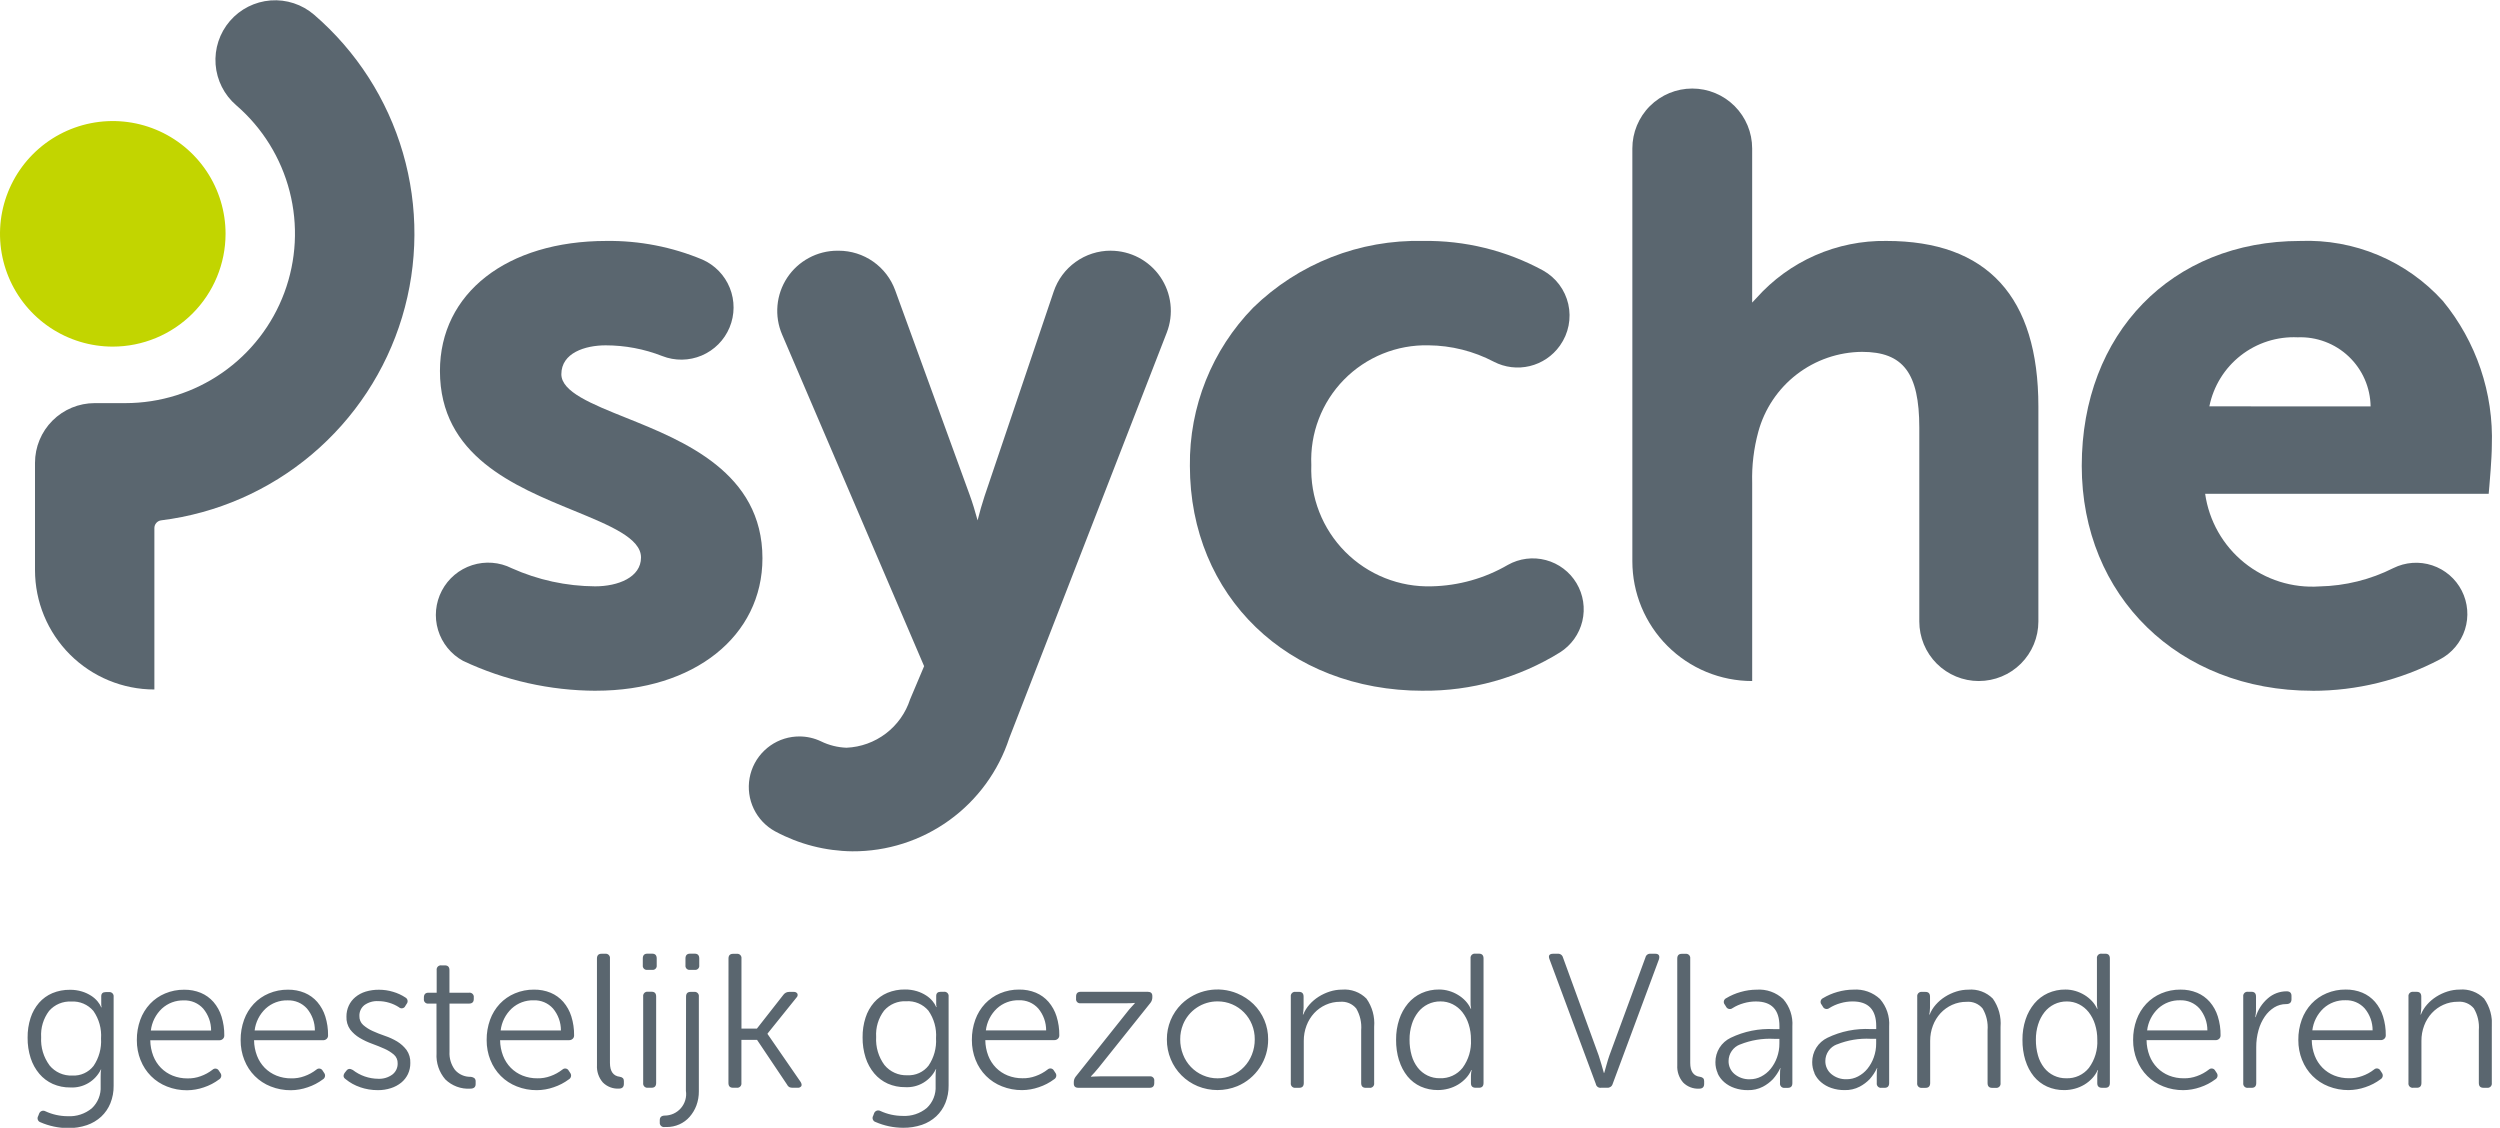
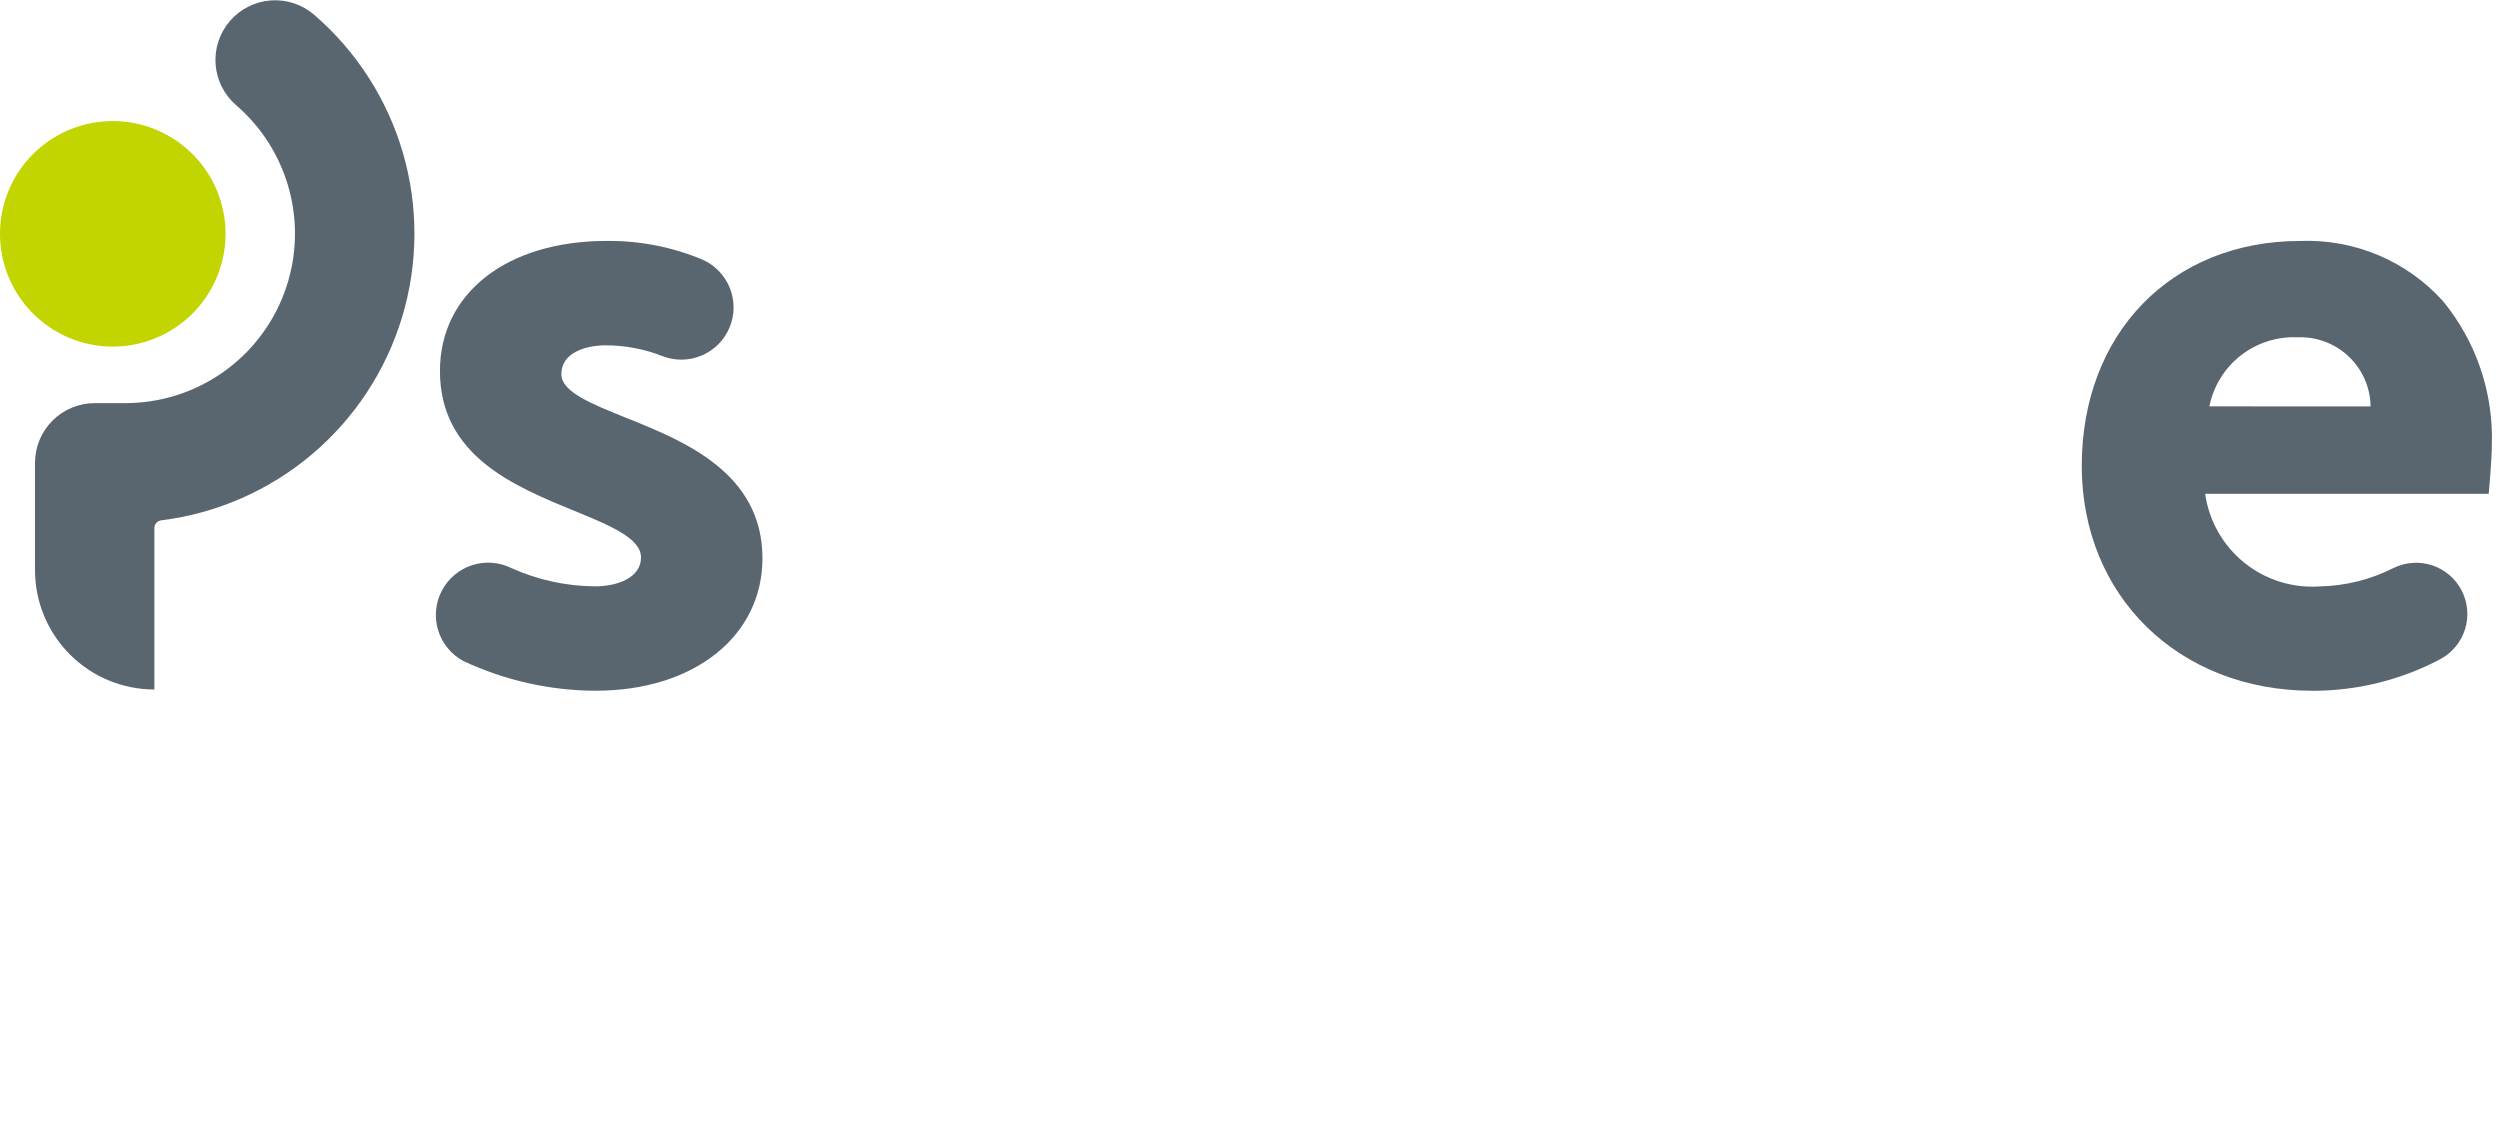
<svg xmlns="http://www.w3.org/2000/svg" width="133" height="60" viewBox="0 0 133 60" fill="none">
  <g clip-path="url(#clip0_332_3929)">
-     <path d="M128.13 57.615C128.125 57.65 128.128 57.685 128.139 57.718C128.15 57.751 128.169 57.781 128.193 57.806C128.218 57.83 128.248 57.849 128.281 57.86C128.314 57.871 128.35 57.874 128.384 57.869H128.577C128.739 57.869 128.82 57.784 128.82 57.615V55.373C128.818 55.094 128.868 54.817 128.967 54.556C129.059 54.312 129.197 54.088 129.373 53.896C129.546 53.71 129.755 53.56 129.987 53.455C130.229 53.346 130.492 53.291 130.758 53.293C130.918 53.279 131.079 53.303 131.228 53.365C131.376 53.427 131.507 53.524 131.61 53.648C131.815 53.997 131.907 54.401 131.874 54.805V57.616C131.874 57.785 131.955 57.87 132.117 57.87H132.31C132.345 57.875 132.38 57.872 132.413 57.861C132.446 57.85 132.476 57.831 132.501 57.807C132.525 57.782 132.544 57.752 132.555 57.719C132.566 57.686 132.569 57.651 132.564 57.616V54.623C132.608 54.09 132.462 53.559 132.153 53.123C131.985 52.953 131.781 52.822 131.556 52.74C131.331 52.657 131.091 52.625 130.853 52.646C130.635 52.646 130.417 52.68 130.209 52.746C129.998 52.813 129.796 52.906 129.609 53.025C129.426 53.141 129.26 53.283 129.117 53.446C128.979 53.602 128.869 53.78 128.792 53.973H128.772C128.779 53.939 128.787 53.888 128.797 53.821C128.807 53.751 128.812 53.679 128.812 53.608V53.019C128.812 52.85 128.731 52.765 128.568 52.765H128.385C128.351 52.76 128.315 52.763 128.282 52.774C128.249 52.785 128.219 52.804 128.194 52.828C128.17 52.853 128.151 52.883 128.14 52.916C128.129 52.949 128.126 52.984 128.131 53.019L128.13 57.615ZM123.016 54.815C123.07 54.369 123.278 53.956 123.605 53.648C123.923 53.357 124.341 53.201 124.772 53.212C124.965 53.205 125.158 53.24 125.336 53.315C125.514 53.391 125.673 53.504 125.802 53.648C126.076 53.975 126.225 54.388 126.223 54.815H123.016ZM122.473 56.393C122.597 56.711 122.785 56.999 123.026 57.24C123.267 57.481 123.555 57.669 123.873 57.793C124.213 57.928 124.577 57.996 124.943 57.993C125.247 57.99 125.549 57.938 125.836 57.838C126.128 57.742 126.402 57.599 126.648 57.415C126.676 57.399 126.7 57.377 126.719 57.35C126.738 57.324 126.751 57.294 126.758 57.263C126.765 57.231 126.765 57.198 126.758 57.167C126.751 57.135 126.738 57.105 126.719 57.079L126.638 56.957C126.623 56.928 126.602 56.902 126.575 56.882C126.549 56.863 126.518 56.849 126.486 56.843C126.453 56.838 126.42 56.839 126.388 56.848C126.357 56.858 126.327 56.874 126.303 56.896C126.11 57.047 125.895 57.165 125.664 57.246C125.44 57.328 125.203 57.368 124.964 57.362C124.695 57.365 124.428 57.315 124.178 57.216C123.944 57.122 123.731 56.981 123.554 56.802C123.375 56.619 123.235 56.401 123.143 56.161C123.042 55.897 122.989 55.616 122.986 55.333H126.659C126.729 55.335 126.796 55.309 126.847 55.262C126.872 55.239 126.892 55.21 126.905 55.179C126.918 55.147 126.924 55.113 126.923 55.079C126.928 54.737 126.878 54.396 126.776 54.069C126.688 53.786 126.543 53.523 126.35 53.298C126.165 53.086 125.934 52.919 125.675 52.811C125.395 52.696 125.095 52.64 124.792 52.644C124.442 52.64 124.095 52.708 123.772 52.844C123.47 52.971 123.197 53.159 122.972 53.397C122.744 53.642 122.568 53.93 122.454 54.244C122.329 54.59 122.267 54.957 122.271 55.325C122.268 55.691 122.336 56.055 122.471 56.395M119.341 57.618C119.336 57.653 119.339 57.688 119.35 57.721C119.361 57.754 119.38 57.784 119.404 57.809C119.429 57.833 119.459 57.852 119.492 57.863C119.525 57.874 119.561 57.877 119.595 57.872H119.788C119.951 57.872 120.032 57.787 120.032 57.618V55.71C120.03 55.403 120.071 55.097 120.154 54.802C120.225 54.544 120.338 54.299 120.489 54.077C120.621 53.884 120.791 53.72 120.989 53.595C121.18 53.478 121.399 53.416 121.623 53.418C121.812 53.418 121.907 53.333 121.907 53.164V52.981C121.907 52.818 121.819 52.737 121.643 52.738C121.277 52.738 120.924 52.871 120.649 53.113C120.342 53.378 120.117 53.725 120 54.113H119.98C119.987 54.079 119.995 54.025 120.005 53.951C120.016 53.87 120.021 53.789 120.02 53.707V53.017C120.02 52.848 119.939 52.763 119.777 52.763H119.594C119.56 52.758 119.524 52.761 119.491 52.772C119.458 52.783 119.428 52.802 119.403 52.826C119.379 52.851 119.36 52.881 119.349 52.914C119.338 52.947 119.335 52.983 119.34 53.017L119.341 57.618ZM114.227 54.818C114.28 54.372 114.488 53.959 114.815 53.651C115.133 53.36 115.551 53.204 115.982 53.215C116.175 53.208 116.368 53.243 116.546 53.318C116.724 53.394 116.883 53.507 117.012 53.651C117.286 53.978 117.435 54.391 117.433 54.818H114.227ZM113.684 56.396C113.808 56.714 113.996 57.002 114.237 57.243C114.478 57.484 114.766 57.672 115.084 57.796C115.424 57.931 115.788 57.999 116.154 57.996C116.458 57.993 116.76 57.941 117.047 57.841C117.339 57.745 117.613 57.602 117.859 57.418C117.887 57.402 117.911 57.38 117.93 57.353C117.949 57.327 117.962 57.297 117.969 57.266C117.976 57.234 117.976 57.201 117.969 57.17C117.962 57.138 117.949 57.108 117.93 57.082L117.849 56.96C117.834 56.931 117.813 56.905 117.786 56.885C117.76 56.866 117.729 56.852 117.697 56.847C117.664 56.841 117.631 56.842 117.599 56.851C117.568 56.861 117.538 56.877 117.514 56.899C117.321 57.05 117.106 57.168 116.875 57.249C116.651 57.331 116.414 57.371 116.175 57.365C115.906 57.368 115.639 57.318 115.389 57.219C115.155 57.125 114.942 56.984 114.765 56.805C114.586 56.622 114.446 56.404 114.354 56.164C114.253 55.9 114.2 55.619 114.197 55.336H117.87C117.94 55.338 118.007 55.312 118.058 55.265C118.083 55.242 118.103 55.213 118.116 55.182C118.129 55.15 118.135 55.116 118.134 55.082C118.139 54.74 118.089 54.399 117.987 54.072C117.899 53.789 117.754 53.526 117.561 53.301C117.376 53.089 117.145 52.922 116.886 52.814C116.606 52.699 116.306 52.643 116.003 52.647C115.653 52.643 115.306 52.711 114.983 52.847C114.681 52.974 114.408 53.162 114.183 53.4C113.955 53.644 113.779 53.933 113.665 54.247C113.54 54.593 113.478 54.96 113.482 55.328C113.479 55.694 113.547 56.058 113.682 56.398M108.431 54.492C108.503 54.259 108.617 54.041 108.766 53.849C108.905 53.672 109.082 53.529 109.283 53.429C109.491 53.327 109.721 53.275 109.953 53.277C110.18 53.275 110.404 53.327 110.607 53.429C110.806 53.53 110.981 53.673 111.119 53.849C111.268 54.042 111.382 54.259 111.454 54.492C111.538 54.757 111.579 55.034 111.576 55.312C111.605 55.849 111.448 56.379 111.13 56.812C110.986 56.992 110.802 57.136 110.592 57.232C110.383 57.328 110.153 57.373 109.923 57.364C109.697 57.368 109.473 57.319 109.268 57.222C109.064 57.124 108.885 56.981 108.746 56.802C108.597 56.609 108.486 56.389 108.421 56.154C108.343 55.879 108.306 55.595 108.309 55.309C108.306 55.031 108.347 54.754 108.431 54.489M107.756 56.42C107.849 56.728 108 57.016 108.202 57.267C108.391 57.498 108.631 57.682 108.902 57.805C109.191 57.933 109.504 57.998 109.82 57.993C110.01 57.993 110.2 57.967 110.383 57.917C110.563 57.869 110.735 57.795 110.895 57.699C111.049 57.606 111.189 57.491 111.311 57.359C111.429 57.232 111.525 57.087 111.595 56.928H111.615C111.6 56.976 111.59 57.025 111.585 57.075C111.578 57.13 111.575 57.186 111.575 57.242V57.628C111.575 57.79 111.66 57.871 111.829 57.871H112.002C112.164 57.871 112.245 57.786 112.245 57.617V50.991C112.245 50.822 112.164 50.737 112.002 50.737H111.811C111.777 50.732 111.741 50.735 111.708 50.746C111.675 50.757 111.645 50.776 111.62 50.8C111.596 50.825 111.577 50.855 111.566 50.888C111.555 50.921 111.552 50.956 111.557 50.991V53.284C111.551 53.413 111.561 53.542 111.587 53.669H111.567C111.498 53.518 111.406 53.38 111.293 53.258C111.175 53.132 111.041 53.022 110.893 52.933C110.742 52.841 110.58 52.77 110.411 52.72C110.241 52.67 110.065 52.644 109.888 52.644C109.565 52.639 109.244 52.705 108.949 52.837C108.671 52.964 108.425 53.151 108.229 53.385C108.022 53.636 107.863 53.923 107.762 54.232C107.647 54.581 107.591 54.946 107.595 55.313C107.59 55.688 107.643 56.061 107.752 56.419M101.994 57.619C101.989 57.654 101.992 57.689 102.003 57.722C102.014 57.755 102.033 57.785 102.057 57.81C102.082 57.834 102.112 57.853 102.145 57.864C102.178 57.875 102.214 57.878 102.248 57.873H102.441C102.603 57.873 102.684 57.788 102.685 57.619V55.377C102.683 55.098 102.733 54.821 102.832 54.56C102.924 54.316 103.062 54.092 103.238 53.9C103.411 53.714 103.62 53.564 103.852 53.459C104.094 53.35 104.357 53.294 104.623 53.297C104.783 53.283 104.944 53.308 105.093 53.369C105.241 53.431 105.372 53.528 105.475 53.652C105.68 54.001 105.772 54.405 105.739 54.809V57.62C105.739 57.789 105.82 57.874 105.982 57.874H106.175C106.21 57.879 106.245 57.876 106.278 57.865C106.311 57.854 106.341 57.835 106.366 57.811C106.39 57.786 106.409 57.756 106.42 57.723C106.431 57.69 106.434 57.654 106.429 57.62V54.627C106.473 54.094 106.327 53.563 106.018 53.127C105.85 52.957 105.646 52.826 105.421 52.744C105.196 52.661 104.956 52.629 104.718 52.65C104.5 52.65 104.282 52.684 104.074 52.75C103.863 52.817 103.661 52.91 103.474 53.029C103.291 53.145 103.125 53.287 102.982 53.45C102.844 53.605 102.734 53.784 102.657 53.977H102.637C102.644 53.943 102.652 53.893 102.662 53.825C102.672 53.755 102.677 53.683 102.677 53.612V53.023C102.677 52.854 102.596 52.769 102.434 52.769H102.251C102.217 52.764 102.181 52.767 102.148 52.778C102.115 52.789 102.085 52.808 102.06 52.832C102.036 52.857 102.017 52.887 102.006 52.92C101.995 52.953 101.992 52.989 101.997 53.023L101.994 57.619ZM97.722 55.564C98.295 55.334 98.911 55.231 99.528 55.264H99.812V55.507C99.814 55.761 99.771 56.014 99.685 56.253C99.607 56.474 99.492 56.68 99.345 56.862C99.208 57.03 99.038 57.168 98.845 57.268C98.66 57.365 98.454 57.416 98.245 57.415C97.948 57.427 97.657 57.33 97.428 57.141C97.325 57.056 97.243 56.949 97.188 56.828C97.132 56.707 97.105 56.574 97.108 56.441C97.109 56.25 97.168 56.065 97.277 55.908C97.385 55.751 97.539 55.631 97.717 55.563M96.525 57.1C96.608 57.281 96.729 57.442 96.88 57.572C97.041 57.709 97.227 57.814 97.428 57.881C97.653 57.958 97.89 57.996 98.128 57.993C98.408 58.002 98.686 57.939 98.935 57.81C99.133 57.706 99.312 57.571 99.468 57.41C99.624 57.235 99.753 57.038 99.854 56.827H99.874C99.858 56.878 99.849 56.931 99.849 56.984C99.846 57.055 99.844 57.131 99.844 57.212V57.618C99.839 57.653 99.842 57.688 99.853 57.721C99.864 57.754 99.883 57.784 99.907 57.809C99.932 57.833 99.962 57.852 99.995 57.863C100.028 57.874 100.064 57.877 100.098 57.872H100.26C100.422 57.872 100.503 57.787 100.503 57.618V54.604C100.54 54.073 100.365 53.55 100.016 53.148C99.828 52.972 99.606 52.837 99.363 52.751C99.121 52.665 98.863 52.63 98.606 52.648C98.316 52.649 98.028 52.691 97.749 52.772C97.48 52.847 97.222 52.958 96.983 53.102C96.951 53.116 96.924 53.138 96.902 53.165C96.88 53.192 96.865 53.224 96.859 53.258C96.852 53.292 96.853 53.327 96.862 53.36C96.871 53.394 96.888 53.425 96.912 53.45L96.973 53.55C96.988 53.581 97.009 53.608 97.035 53.629C97.062 53.651 97.093 53.666 97.126 53.673C97.159 53.681 97.194 53.681 97.227 53.674C97.26 53.667 97.291 53.652 97.318 53.631C97.504 53.514 97.706 53.425 97.918 53.367C98.126 53.307 98.341 53.277 98.557 53.276C99.396 53.276 99.815 53.713 99.815 54.586V54.747H99.521C98.728 54.705 97.936 54.864 97.221 55.209C96.977 55.326 96.771 55.509 96.627 55.738C96.484 55.967 96.408 56.233 96.409 56.503C96.407 56.71 96.45 56.915 96.536 57.103M92.574 55.566C93.147 55.336 93.763 55.233 94.38 55.266H94.664V55.509C94.666 55.763 94.623 56.016 94.537 56.255C94.459 56.476 94.344 56.682 94.197 56.864C94.06 57.032 93.89 57.17 93.697 57.27C93.512 57.367 93.306 57.417 93.097 57.417C92.8 57.429 92.51 57.331 92.28 57.143C92.177 57.058 92.095 56.951 92.04 56.83C91.984 56.709 91.957 56.576 91.96 56.443C91.961 56.252 92.02 56.066 92.129 55.91C92.237 55.753 92.391 55.633 92.569 55.565M91.377 57.102C91.46 57.283 91.581 57.444 91.732 57.574C91.893 57.711 92.079 57.816 92.28 57.883C92.505 57.96 92.742 57.998 92.98 57.995C93.26 58.004 93.538 57.941 93.787 57.812C93.985 57.708 94.165 57.572 94.32 57.412C94.475 57.237 94.606 57.041 94.706 56.829H94.726C94.71 56.88 94.701 56.933 94.701 56.986C94.698 57.057 94.696 57.133 94.696 57.214V57.62C94.691 57.654 94.694 57.69 94.705 57.723C94.716 57.756 94.735 57.786 94.759 57.811C94.784 57.835 94.814 57.854 94.847 57.865C94.88 57.876 94.915 57.879 94.95 57.874H95.111C95.274 57.874 95.355 57.789 95.354 57.62V54.606C95.391 54.075 95.216 53.552 94.867 53.15C94.679 52.974 94.457 52.839 94.214 52.753C93.972 52.667 93.714 52.632 93.457 52.65C93.167 52.651 92.879 52.693 92.6 52.774C92.331 52.849 92.073 52.96 91.834 53.104C91.802 53.118 91.775 53.14 91.753 53.167C91.731 53.194 91.716 53.226 91.71 53.26C91.703 53.294 91.704 53.329 91.713 53.362C91.722 53.396 91.74 53.426 91.763 53.452L91.824 53.552C91.839 53.583 91.86 53.61 91.886 53.631C91.913 53.653 91.944 53.668 91.977 53.675C92.01 53.683 92.045 53.683 92.078 53.676C92.111 53.669 92.142 53.654 92.169 53.633C92.355 53.516 92.557 53.428 92.769 53.369C92.977 53.309 93.192 53.279 93.408 53.278C94.247 53.278 94.666 53.715 94.666 54.588V54.749H94.372C93.579 54.707 92.787 54.866 92.072 55.211C91.828 55.328 91.622 55.511 91.478 55.74C91.335 55.969 91.259 56.235 91.26 56.505C91.257 56.712 91.301 56.917 91.387 57.105M89.231 56.669C89.211 57.004 89.322 57.333 89.54 57.587C89.651 57.7 89.785 57.787 89.933 57.844C90.081 57.901 90.239 57.926 90.397 57.917C90.573 57.917 90.661 57.832 90.661 57.663V57.511C90.661 57.383 90.59 57.311 90.448 57.288C90.096 57.247 89.92 57 89.92 56.547V50.997C89.925 50.962 89.922 50.927 89.911 50.894C89.9 50.861 89.882 50.831 89.857 50.806C89.832 50.782 89.802 50.763 89.769 50.752C89.736 50.741 89.701 50.738 89.666 50.743H89.473C89.311 50.743 89.23 50.828 89.23 50.997L89.231 56.669ZM84.899 57.669C84.91 57.731 84.945 57.787 84.996 57.824C85.047 57.862 85.11 57.878 85.173 57.869H85.508C85.571 57.873 85.634 57.855 85.685 57.819C85.737 57.783 85.775 57.73 85.792 57.669L88.257 51.033C88.311 50.837 88.244 50.739 88.057 50.739H87.811C87.749 50.732 87.686 50.749 87.635 50.786C87.585 50.823 87.55 50.878 87.537 50.939L85.619 56.154C85.572 56.287 85.523 56.446 85.472 56.631C85.421 56.816 85.379 56.965 85.345 57.078H85.325C85.291 56.963 85.249 56.814 85.198 56.631C85.147 56.448 85.098 56.289 85.051 56.154L83.151 50.939C83.135 50.877 83.098 50.823 83.046 50.786C82.994 50.75 82.93 50.733 82.867 50.739H82.634C82.424 50.739 82.357 50.837 82.434 51.033L84.899 57.669ZM75.108 54.49C75.18 54.257 75.294 54.039 75.443 53.847C75.582 53.67 75.759 53.527 75.961 53.427C76.169 53.325 76.399 53.273 76.631 53.275C76.858 53.273 77.082 53.325 77.285 53.427C77.485 53.528 77.66 53.671 77.798 53.847C77.947 54.04 78.061 54.257 78.133 54.49C78.217 54.755 78.258 55.032 78.255 55.31C78.284 55.847 78.127 56.377 77.809 56.81C77.665 56.99 77.481 57.134 77.271 57.23C77.062 57.326 76.832 57.371 76.602 57.362C76.376 57.366 76.151 57.318 75.947 57.22C75.743 57.122 75.564 56.979 75.425 56.8C75.276 56.607 75.165 56.387 75.1 56.152C75.022 55.877 74.985 55.593 74.988 55.307C74.985 55.029 75.026 54.752 75.11 54.487M74.435 56.418C74.528 56.726 74.679 57.014 74.881 57.265C75.07 57.496 75.31 57.68 75.581 57.803C75.87 57.931 76.183 57.995 76.499 57.991C76.689 57.991 76.879 57.965 77.062 57.915C77.242 57.867 77.415 57.793 77.574 57.697C77.728 57.604 77.868 57.489 77.99 57.357C78.108 57.23 78.204 57.085 78.274 56.926H78.294C78.279 56.974 78.269 57.023 78.264 57.073C78.257 57.128 78.254 57.184 78.254 57.24V57.626C78.254 57.788 78.339 57.869 78.508 57.869H78.681C78.843 57.869 78.924 57.784 78.924 57.615V50.989C78.924 50.82 78.843 50.735 78.681 50.735H78.488C78.454 50.73 78.418 50.733 78.385 50.744C78.352 50.755 78.322 50.774 78.297 50.798C78.273 50.823 78.254 50.853 78.243 50.886C78.232 50.919 78.229 50.955 78.234 50.989V53.282C78.228 53.411 78.238 53.541 78.264 53.667H78.244C78.175 53.516 78.083 53.378 77.97 53.256C77.853 53.13 77.718 53.02 77.57 52.931C77.419 52.839 77.257 52.767 77.088 52.718C76.918 52.668 76.742 52.642 76.565 52.642C76.242 52.638 75.921 52.703 75.626 52.835C75.348 52.962 75.102 53.149 74.906 53.383C74.699 53.634 74.54 53.921 74.439 54.23C74.324 54.579 74.268 54.944 74.272 55.311C74.267 55.686 74.32 56.059 74.429 56.417M68.671 57.617C68.666 57.652 68.669 57.687 68.68 57.72C68.691 57.753 68.71 57.783 68.734 57.808C68.759 57.832 68.789 57.851 68.822 57.862C68.855 57.873 68.891 57.876 68.925 57.871H69.118C69.28 57.871 69.361 57.786 69.361 57.617V55.375C69.359 55.096 69.409 54.819 69.508 54.558C69.6 54.314 69.738 54.09 69.914 53.898C70.087 53.712 70.296 53.562 70.528 53.457C70.77 53.348 71.033 53.292 71.299 53.295C71.459 53.281 71.62 53.306 71.769 53.367C71.917 53.429 72.048 53.526 72.151 53.65C72.356 53.999 72.448 54.403 72.415 54.807V57.618C72.415 57.787 72.496 57.872 72.658 57.872H72.851C72.886 57.877 72.921 57.874 72.954 57.863C72.987 57.852 73.017 57.833 73.042 57.809C73.067 57.784 73.085 57.754 73.096 57.721C73.107 57.688 73.11 57.653 73.105 57.618V54.625C73.149 54.092 73.003 53.561 72.694 53.125C72.525 52.955 72.322 52.824 72.097 52.742C71.873 52.66 71.632 52.627 71.394 52.648C71.175 52.648 70.958 52.682 70.75 52.748C70.539 52.815 70.337 52.908 70.15 53.027C69.967 53.143 69.801 53.285 69.658 53.448C69.52 53.603 69.41 53.782 69.333 53.975H69.311C69.318 53.941 69.326 53.891 69.336 53.823C69.346 53.752 69.351 53.681 69.351 53.61V53.021C69.351 52.852 69.27 52.767 69.108 52.767H68.925C68.891 52.762 68.855 52.765 68.822 52.776C68.789 52.787 68.759 52.806 68.734 52.83C68.71 52.855 68.691 52.885 68.68 52.918C68.669 52.951 68.666 52.986 68.671 53.021V57.617ZM62.938 54.501C63.087 54.136 63.341 53.825 63.669 53.606C63.996 53.387 64.381 53.272 64.775 53.274C65.042 53.272 65.306 53.325 65.551 53.43C66.029 53.634 66.406 54.019 66.601 54.5C66.704 54.751 66.755 55.021 66.753 55.292C66.755 55.57 66.704 55.846 66.601 56.105C66.41 56.596 66.033 56.992 65.551 57.205C65.307 57.314 65.042 57.369 64.775 57.367C64.506 57.369 64.24 57.313 63.994 57.205C63.754 57.101 63.537 56.95 63.356 56.761C63.175 56.572 63.033 56.349 62.939 56.105C62.836 55.846 62.785 55.57 62.787 55.292C62.785 55.021 62.837 54.751 62.939 54.5M62.285 56.353C62.554 57.001 63.068 57.515 63.716 57.784C64.392 58.061 65.15 58.061 65.826 57.784C66.316 57.579 66.733 57.232 67.025 56.788C67.317 56.345 67.47 55.824 67.465 55.293C67.468 54.944 67.4 54.597 67.266 54.275C67.132 53.952 66.934 53.66 66.684 53.416C66.436 53.176 66.145 52.986 65.827 52.853C65.331 52.645 64.784 52.588 64.256 52.688C63.727 52.788 63.24 53.041 62.854 53.416C62.606 53.661 62.41 53.954 62.276 54.276C62.143 54.599 62.076 54.944 62.078 55.293C62.075 55.657 62.145 56.017 62.285 56.353ZM57.126 57.647C57.126 57.796 57.207 57.871 57.369 57.87H61.164C61.326 57.87 61.407 57.785 61.407 57.616V57.504C61.412 57.471 61.409 57.437 61.398 57.406C61.388 57.374 61.37 57.345 61.346 57.322C61.323 57.298 61.294 57.281 61.262 57.27C61.231 57.259 61.197 57.256 61.164 57.261H58.556C58.427 57.261 58.317 57.264 58.226 57.271C58.135 57.278 58.072 57.281 58.038 57.281V57.261C58.085 57.214 58.148 57.147 58.226 57.061C58.304 56.975 58.38 56.885 58.454 56.792L61.204 53.352C61.27 53.268 61.305 53.164 61.304 53.058V52.987C61.304 52.838 61.223 52.764 61.061 52.764H57.49C57.328 52.764 57.247 52.849 57.247 53.018V53.13C57.242 53.163 57.245 53.197 57.256 53.229C57.266 53.26 57.284 53.289 57.307 53.313C57.331 53.337 57.36 53.354 57.392 53.365C57.423 53.376 57.457 53.379 57.49 53.374H59.864C59.986 53.374 60.091 53.372 60.179 53.369C60.244 53.368 60.308 53.363 60.372 53.354V53.374C60.325 53.428 60.264 53.496 60.189 53.574C60.114 53.652 60.04 53.743 59.966 53.838L57.226 57.278C57.16 57.362 57.125 57.465 57.126 57.572V57.647ZM52.448 54.816C52.502 54.37 52.71 53.957 53.037 53.649C53.355 53.358 53.773 53.202 54.204 53.213C54.397 53.206 54.59 53.241 54.768 53.316C54.946 53.392 55.105 53.505 55.234 53.649C55.508 53.976 55.657 54.389 55.655 54.816H52.448ZM51.905 56.394C52.029 56.712 52.217 57 52.458 57.241C52.699 57.482 52.987 57.67 53.305 57.794C53.645 57.929 54.009 57.997 54.375 57.994C54.679 57.992 54.981 57.939 55.268 57.839C55.56 57.743 55.834 57.6 56.08 57.416C56.108 57.4 56.132 57.378 56.151 57.352C56.17 57.325 56.183 57.295 56.19 57.264C56.197 57.232 56.197 57.199 56.19 57.168C56.183 57.136 56.17 57.106 56.151 57.08L56.07 56.958C56.055 56.929 56.034 56.903 56.007 56.883C55.981 56.864 55.95 56.85 55.918 56.844C55.885 56.839 55.852 56.84 55.82 56.849C55.788 56.858 55.759 56.875 55.735 56.897C55.542 57.047 55.327 57.166 55.096 57.247C54.872 57.329 54.635 57.369 54.396 57.363C54.127 57.366 53.86 57.316 53.61 57.217C53.376 57.123 53.163 56.982 52.986 56.803C52.807 56.62 52.667 56.401 52.575 56.162C52.474 55.898 52.421 55.617 52.418 55.334H56.091C56.161 55.336 56.228 55.31 56.279 55.263C56.304 55.24 56.324 55.211 56.337 55.18C56.35 55.148 56.356 55.114 56.355 55.08C56.359 54.738 56.31 54.397 56.208 54.07C56.12 53.787 55.975 53.525 55.782 53.299C55.597 53.087 55.367 52.92 55.107 52.812C54.827 52.697 54.527 52.641 54.224 52.645C53.874 52.641 53.527 52.709 53.204 52.845C52.902 52.972 52.63 53.16 52.404 53.398C52.176 53.643 52.001 53.931 51.887 54.245C51.762 54.592 51.7 54.958 51.704 55.326C51.701 55.692 51.769 56.056 51.904 56.396M47.059 56.668C46.738 56.236 46.579 55.704 46.611 55.166C46.58 54.664 46.729 54.167 47.032 53.766C47.178 53.598 47.36 53.466 47.565 53.379C47.77 53.293 47.992 53.254 48.214 53.266C48.436 53.252 48.657 53.29 48.862 53.377C49.066 53.464 49.247 53.597 49.391 53.766C49.69 54.195 49.834 54.713 49.797 55.235C49.829 55.752 49.688 56.266 49.397 56.694C49.264 56.863 49.092 56.998 48.896 57.086C48.7 57.175 48.486 57.215 48.271 57.204C48.04 57.214 47.809 57.17 47.598 57.075C47.386 56.981 47.2 56.838 47.053 56.659M46.453 59.359C46.435 59.388 46.425 59.42 46.421 59.454C46.418 59.488 46.422 59.522 46.434 59.554C46.446 59.585 46.465 59.614 46.489 59.638C46.513 59.661 46.543 59.679 46.575 59.689C47.039 59.891 47.54 59.996 48.046 59.998C48.386 60.002 48.724 59.949 49.046 59.841C49.328 59.745 49.588 59.591 49.807 59.389C50.019 59.19 50.185 58.948 50.294 58.679C50.413 58.382 50.471 58.065 50.466 57.745V53.017C50.471 52.983 50.468 52.947 50.457 52.914C50.446 52.881 50.428 52.851 50.403 52.826C50.378 52.802 50.348 52.783 50.315 52.772C50.282 52.761 50.247 52.758 50.212 52.763H50.05C49.887 52.763 49.806 52.837 49.806 52.986V53.402C49.804 53.46 49.81 53.519 49.826 53.575H49.806C49.758 53.461 49.693 53.355 49.613 53.26C49.516 53.143 49.401 53.042 49.273 52.96C49.12 52.862 48.955 52.785 48.781 52.732C48.574 52.669 48.358 52.638 48.142 52.641C47.822 52.636 47.505 52.697 47.209 52.819C46.937 52.934 46.694 53.109 46.499 53.331C46.295 53.567 46.142 53.841 46.047 54.138C45.938 54.477 45.885 54.832 45.89 55.188C45.885 55.556 45.94 55.923 46.052 56.274C46.15 56.58 46.307 56.865 46.514 57.111C46.709 57.341 46.954 57.525 47.229 57.649C47.523 57.778 47.841 57.842 48.162 57.837C48.496 57.856 48.829 57.775 49.118 57.605C49.406 57.435 49.639 57.184 49.785 56.883H49.805C49.79 56.936 49.781 56.99 49.78 57.045C49.777 57.112 49.775 57.178 49.775 57.245V57.773C49.787 57.99 49.751 58.207 49.67 58.409C49.59 58.611 49.466 58.794 49.308 58.943C48.947 59.242 48.487 59.393 48.019 59.366C47.609 59.365 47.204 59.275 46.832 59.102C46.804 59.087 46.772 59.078 46.74 59.075C46.708 59.072 46.676 59.076 46.645 59.087C46.614 59.097 46.587 59.114 46.563 59.136C46.539 59.158 46.52 59.184 46.507 59.214L46.453 59.359ZM38.753 57.614C38.753 57.783 38.834 57.868 38.996 57.868H39.189C39.224 57.873 39.259 57.87 39.292 57.859C39.325 57.848 39.355 57.829 39.38 57.805C39.404 57.78 39.423 57.75 39.434 57.717C39.445 57.684 39.448 57.648 39.443 57.614V55.321H40.275L41.868 57.695C41.892 57.752 41.933 57.799 41.985 57.832C42.041 57.858 42.102 57.871 42.163 57.868H42.427C42.465 57.873 42.503 57.868 42.538 57.854C42.573 57.839 42.603 57.816 42.627 57.787C42.661 57.733 42.651 57.659 42.597 57.564L40.832 55.007V54.987L42.374 53.069C42.401 53.044 42.42 53.012 42.429 52.977C42.438 52.941 42.437 52.904 42.425 52.869C42.406 52.836 42.378 52.808 42.343 52.791C42.309 52.773 42.27 52.765 42.232 52.769H41.978C41.92 52.769 41.862 52.783 41.81 52.809C41.758 52.836 41.713 52.874 41.678 52.921L40.268 54.721H39.446V50.997C39.451 50.962 39.448 50.927 39.437 50.894C39.426 50.861 39.407 50.831 39.383 50.806C39.358 50.782 39.328 50.763 39.295 50.752C39.262 50.741 39.227 50.738 39.192 50.743H38.999C38.836 50.743 38.755 50.828 38.756 50.997L38.753 57.614ZM36.49 58.03C36.515 58.194 36.505 58.361 36.459 58.52C36.413 58.679 36.334 58.826 36.226 58.951C36.118 59.077 35.984 59.177 35.834 59.246C35.683 59.314 35.52 59.35 35.354 59.349C35.185 59.356 35.101 59.437 35.1 59.592V59.704C35.095 59.739 35.098 59.774 35.109 59.807C35.12 59.84 35.139 59.87 35.163 59.895C35.188 59.919 35.218 59.938 35.251 59.949C35.284 59.96 35.319 59.963 35.354 59.958H35.454C35.692 59.961 35.927 59.912 36.144 59.816C36.352 59.723 36.537 59.587 36.687 59.416C36.842 59.239 36.964 59.036 37.047 58.816C37.137 58.573 37.182 58.315 37.179 58.055V53.022C37.184 52.987 37.181 52.952 37.17 52.919C37.159 52.886 37.141 52.856 37.116 52.831C37.091 52.807 37.061 52.788 37.028 52.777C36.995 52.766 36.96 52.763 36.925 52.768H36.741C36.578 52.768 36.497 52.853 36.498 53.022L36.49 58.03ZM36.957 51.597C36.99 51.602 37.024 51.599 37.055 51.588C37.087 51.578 37.116 51.56 37.139 51.536C37.163 51.513 37.181 51.484 37.191 51.452C37.202 51.421 37.205 51.387 37.2 51.354V50.989C37.2 50.82 37.119 50.735 36.957 50.735H36.711C36.549 50.735 36.468 50.82 36.467 50.989V51.354C36.462 51.387 36.465 51.421 36.476 51.453C36.487 51.484 36.505 51.513 36.528 51.537C36.552 51.56 36.581 51.578 36.612 51.588C36.644 51.599 36.678 51.602 36.711 51.597H36.957ZM34.217 57.614C34.212 57.648 34.215 57.684 34.226 57.717C34.237 57.75 34.256 57.78 34.28 57.805C34.305 57.829 34.335 57.848 34.368 57.859C34.401 57.87 34.437 57.873 34.471 57.868H34.664C34.826 57.868 34.907 57.783 34.907 57.614V53.014C34.907 52.845 34.826 52.76 34.664 52.76H34.471C34.437 52.755 34.401 52.758 34.368 52.769C34.335 52.78 34.305 52.799 34.28 52.823C34.256 52.848 34.237 52.878 34.226 52.911C34.215 52.944 34.212 52.98 34.217 53.014V57.614ZM34.694 51.597C34.727 51.602 34.761 51.599 34.792 51.588C34.824 51.578 34.853 51.56 34.876 51.536C34.9 51.513 34.917 51.484 34.928 51.452C34.939 51.421 34.942 51.387 34.937 51.354V50.989C34.937 50.82 34.856 50.735 34.694 50.735H34.44C34.278 50.735 34.197 50.82 34.197 50.989V51.354C34.192 51.387 34.195 51.421 34.206 51.452C34.217 51.484 34.234 51.513 34.258 51.536C34.282 51.56 34.31 51.578 34.342 51.588C34.373 51.599 34.407 51.602 34.44 51.597H34.694ZM31.759 56.666C31.739 57.001 31.85 57.33 32.069 57.584C32.18 57.697 32.314 57.784 32.462 57.841C32.61 57.898 32.768 57.923 32.926 57.914C33.102 57.914 33.19 57.829 33.19 57.66V57.508C33.19 57.38 33.119 57.308 32.977 57.285C32.625 57.244 32.449 56.997 32.449 56.544V50.994C32.454 50.959 32.451 50.924 32.44 50.891C32.429 50.858 32.41 50.828 32.386 50.803C32.361 50.779 32.331 50.76 32.298 50.749C32.265 50.738 32.23 50.735 32.195 50.74H32.002C31.84 50.74 31.759 50.825 31.758 50.994L31.759 56.666ZM26.635 54.819C26.688 54.373 26.896 53.96 27.223 53.652C27.541 53.361 27.959 53.205 28.39 53.216C28.583 53.209 28.776 53.244 28.954 53.319C29.132 53.395 29.291 53.508 29.42 53.652C29.694 53.979 29.843 54.392 29.841 54.819H26.635ZM26.092 56.397C26.216 56.715 26.404 57.003 26.645 57.244C26.886 57.485 27.174 57.673 27.492 57.797C27.832 57.932 28.196 58 28.562 57.997C28.866 57.995 29.168 57.942 29.455 57.842C29.747 57.746 30.021 57.603 30.267 57.419C30.295 57.403 30.319 57.381 30.338 57.355C30.357 57.328 30.37 57.298 30.377 57.267C30.384 57.235 30.384 57.202 30.377 57.171C30.37 57.139 30.357 57.109 30.338 57.083L30.257 56.961C30.242 56.932 30.221 56.906 30.194 56.886C30.168 56.867 30.137 56.853 30.105 56.847C30.072 56.842 30.039 56.843 30.007 56.852C29.976 56.861 29.946 56.878 29.922 56.9C29.729 57.05 29.514 57.169 29.283 57.25C29.059 57.332 28.822 57.372 28.583 57.366C28.314 57.369 28.047 57.319 27.797 57.22C27.563 57.126 27.35 56.985 27.173 56.806C26.994 56.623 26.854 56.404 26.762 56.165C26.661 55.901 26.608 55.62 26.605 55.337H30.278C30.348 55.339 30.415 55.313 30.466 55.266C30.491 55.243 30.511 55.214 30.524 55.183C30.537 55.151 30.543 55.117 30.542 55.083C30.547 54.741 30.497 54.4 30.395 54.073C30.307 53.79 30.162 53.528 29.969 53.302C29.784 53.09 29.553 52.923 29.294 52.815C29.014 52.7 28.714 52.644 28.411 52.648C28.061 52.644 27.714 52.712 27.391 52.848C27.089 52.975 26.816 53.163 26.591 53.401C26.363 53.645 26.187 53.934 26.073 54.248C25.948 54.594 25.886 54.961 25.89 55.329C25.887 55.695 25.955 56.059 26.09 56.399M23.224 56.039C23.192 56.544 23.36 57.041 23.691 57.424C23.866 57.594 24.074 57.726 24.303 57.811C24.532 57.896 24.776 57.932 25.02 57.916C25.209 57.916 25.304 57.835 25.304 57.673V57.541C25.307 57.509 25.303 57.476 25.293 57.446C25.282 57.415 25.265 57.387 25.243 57.363C25.181 57.318 25.107 57.291 25.03 57.287C24.873 57.29 24.718 57.258 24.575 57.194C24.432 57.13 24.305 57.036 24.203 56.917C23.996 56.638 23.893 56.295 23.914 55.948V53.391H24.951C25.12 53.391 25.204 53.31 25.205 53.147V53.066C25.21 53.032 25.207 52.996 25.196 52.963C25.185 52.93 25.166 52.9 25.142 52.875C25.117 52.851 25.087 52.832 25.054 52.821C25.021 52.81 24.986 52.807 24.951 52.812H23.911V51.612C23.911 51.443 23.83 51.359 23.668 51.358H23.485C23.451 51.353 23.415 51.356 23.382 51.367C23.349 51.378 23.319 51.397 23.294 51.421C23.27 51.446 23.251 51.476 23.24 51.509C23.229 51.542 23.226 51.578 23.231 51.612V52.812H22.795C22.633 52.812 22.552 52.897 22.551 53.066V53.147C22.546 53.18 22.549 53.214 22.56 53.246C22.57 53.278 22.588 53.307 22.612 53.33C22.635 53.354 22.664 53.372 22.696 53.382C22.728 53.393 22.762 53.396 22.795 53.391H23.221L23.224 56.039ZM19.155 57.839C19.459 57.944 19.778 57.997 20.099 57.996C20.337 57.999 20.573 57.962 20.799 57.889C20.998 57.826 21.184 57.726 21.347 57.595C21.497 57.472 21.618 57.318 21.702 57.143C21.788 56.959 21.832 56.757 21.829 56.554C21.841 56.307 21.77 56.062 21.629 55.859C21.492 55.678 21.323 55.525 21.129 55.407C20.923 55.284 20.703 55.183 20.475 55.107C20.238 55.026 20.02 54.939 19.82 54.848C19.638 54.767 19.47 54.659 19.32 54.528C19.254 54.468 19.201 54.394 19.167 54.312C19.132 54.229 19.116 54.14 19.12 54.051C19.115 53.941 19.137 53.831 19.183 53.73C19.229 53.63 19.298 53.542 19.384 53.473C19.599 53.319 19.861 53.244 20.125 53.26C20.321 53.26 20.516 53.289 20.703 53.346C20.886 53.4 21.061 53.48 21.221 53.584C21.246 53.608 21.276 53.626 21.31 53.635C21.343 53.645 21.378 53.646 21.412 53.639C21.446 53.632 21.478 53.617 21.505 53.595C21.531 53.573 21.552 53.545 21.566 53.513L21.637 53.401C21.657 53.375 21.672 53.346 21.679 53.314C21.687 53.282 21.687 53.249 21.68 53.217C21.674 53.185 21.66 53.155 21.64 53.129C21.62 53.102 21.595 53.081 21.566 53.066C21.366 52.934 21.147 52.833 20.917 52.766C20.674 52.691 20.421 52.654 20.166 52.654C19.924 52.651 19.683 52.684 19.451 52.754C19.251 52.815 19.064 52.915 18.903 53.048C18.754 53.172 18.634 53.328 18.553 53.504C18.471 53.685 18.429 53.883 18.431 54.082C18.419 54.328 18.489 54.571 18.631 54.772C18.77 54.951 18.942 55.103 19.138 55.218C19.346 55.342 19.565 55.445 19.793 55.527C20.026 55.612 20.245 55.7 20.448 55.791C20.632 55.871 20.802 55.977 20.955 56.106C21.021 56.163 21.073 56.234 21.107 56.314C21.142 56.394 21.158 56.481 21.155 56.568C21.159 56.684 21.136 56.798 21.086 56.903C21.037 57.007 20.963 57.098 20.871 57.168C20.653 57.326 20.389 57.404 20.12 57.391C19.631 57.387 19.157 57.223 18.771 56.924C18.622 56.836 18.507 56.85 18.426 56.965L18.345 57.065C18.244 57.207 18.257 57.322 18.386 57.41C18.617 57.601 18.882 57.747 19.167 57.841M13.546 54.822C13.599 54.376 13.807 53.963 14.134 53.655C14.452 53.364 14.87 53.208 15.301 53.219C15.494 53.212 15.687 53.247 15.865 53.322C16.043 53.398 16.202 53.511 16.331 53.655C16.605 53.982 16.754 54.395 16.752 54.822H13.546ZM13.003 56.4C13.127 56.718 13.315 57.006 13.556 57.247C13.797 57.488 14.085 57.676 14.403 57.8C14.743 57.935 15.107 58.003 15.473 58C15.777 57.998 16.079 57.945 16.366 57.845C16.658 57.749 16.932 57.606 17.178 57.422C17.206 57.406 17.23 57.384 17.249 57.358C17.268 57.331 17.281 57.301 17.288 57.27C17.295 57.238 17.295 57.205 17.288 57.174C17.281 57.142 17.268 57.112 17.249 57.086L17.168 56.964C17.153 56.935 17.132 56.909 17.105 56.889C17.079 56.87 17.048 56.856 17.016 56.85C16.983 56.845 16.95 56.846 16.918 56.855C16.887 56.864 16.857 56.881 16.833 56.903C16.64 57.053 16.425 57.172 16.194 57.253C15.97 57.335 15.733 57.375 15.494 57.369C15.225 57.372 14.958 57.322 14.708 57.223C14.474 57.129 14.261 56.988 14.084 56.809C13.905 56.626 13.765 56.407 13.673 56.168C13.572 55.904 13.519 55.623 13.516 55.34H17.189C17.259 55.342 17.326 55.316 17.377 55.269C17.402 55.246 17.422 55.217 17.435 55.186C17.448 55.154 17.454 55.12 17.453 55.086C17.457 54.744 17.408 54.403 17.306 54.076C17.218 53.793 17.073 53.531 16.88 53.305C16.695 53.093 16.464 52.926 16.205 52.818C15.925 52.703 15.625 52.647 15.322 52.651C14.972 52.647 14.625 52.715 14.302 52.851C14 52.978 13.727 53.166 13.502 53.404C13.274 53.648 13.098 53.937 12.985 54.251C12.86 54.597 12.798 54.964 12.802 55.332C12.799 55.698 12.867 56.062 13.002 56.402M8.025 54.824C8.078 54.378 8.286 53.965 8.613 53.657C8.931 53.366 9.349 53.21 9.78 53.221C9.973 53.214 10.166 53.249 10.344 53.324C10.522 53.4 10.681 53.513 10.81 53.657C11.084 53.984 11.233 54.397 11.231 54.824H8.025ZM7.482 56.402C7.606 56.72 7.794 57.008 8.035 57.249C8.276 57.49 8.564 57.678 8.882 57.802C9.222 57.937 9.586 58.005 9.952 58.002C10.256 57.999 10.558 57.947 10.845 57.847C11.137 57.751 11.411 57.608 11.657 57.424C11.685 57.408 11.709 57.386 11.728 57.359C11.747 57.333 11.76 57.303 11.767 57.272C11.774 57.24 11.774 57.207 11.767 57.176C11.76 57.144 11.747 57.114 11.728 57.088L11.647 56.966C11.632 56.937 11.611 56.911 11.584 56.891C11.558 56.872 11.527 56.858 11.495 56.852C11.462 56.847 11.429 56.848 11.397 56.857C11.366 56.867 11.336 56.883 11.312 56.905C11.119 57.056 10.904 57.174 10.673 57.255C10.449 57.337 10.212 57.377 9.973 57.371C9.704 57.374 9.437 57.324 9.187 57.225C8.953 57.131 8.74 56.99 8.563 56.811C8.384 56.628 8.244 56.41 8.152 56.17C8.051 55.906 7.998 55.625 7.995 55.342H11.668C11.738 55.344 11.805 55.319 11.856 55.271C11.881 55.248 11.901 55.219 11.914 55.188C11.927 55.156 11.933 55.122 11.932 55.088C11.937 54.746 11.887 54.405 11.785 54.078C11.697 53.795 11.552 53.532 11.359 53.307C11.174 53.095 10.943 52.928 10.684 52.82C10.404 52.705 10.104 52.649 9.801 52.653C9.451 52.649 9.104 52.717 8.781 52.853C8.479 52.98 8.206 53.168 7.981 53.406C7.753 53.651 7.577 53.939 7.463 54.253C7.338 54.599 7.276 54.966 7.28 55.334C7.277 55.7 7.345 56.064 7.48 56.404M2.635 56.676C2.316 56.245 2.158 55.717 2.189 55.182C2.158 54.68 2.307 54.184 2.61 53.782C2.756 53.614 2.938 53.482 3.143 53.395C3.348 53.309 3.57 53.27 3.792 53.282C4.014 53.268 4.235 53.306 4.44 53.393C4.644 53.48 4.825 53.613 4.969 53.782C5.268 54.211 5.412 54.729 5.375 55.251C5.407 55.768 5.266 56.282 4.975 56.71C4.842 56.879 4.67 57.014 4.474 57.102C4.278 57.191 4.064 57.231 3.849 57.22C3.618 57.23 3.387 57.186 3.176 57.092C2.964 56.997 2.778 56.854 2.631 56.675M2.031 59.375C2.013 59.404 2.002 59.436 1.999 59.47C1.996 59.504 2 59.538 2.012 59.57C2.024 59.601 2.043 59.63 2.067 59.654C2.091 59.677 2.121 59.695 2.153 59.705C2.617 59.907 3.118 60.013 3.624 60.014C3.964 60.019 4.302 59.965 4.624 59.857C4.906 59.761 5.166 59.607 5.385 59.405C5.597 59.206 5.763 58.964 5.872 58.695C5.991 58.398 6.05 58.081 6.045 57.761V53.033C6.05 52.998 6.047 52.963 6.036 52.93C6.025 52.897 6.006 52.867 5.982 52.842C5.957 52.818 5.927 52.799 5.894 52.788C5.861 52.777 5.826 52.774 5.791 52.779H5.629C5.467 52.779 5.386 52.853 5.386 53.002V53.418C5.384 53.476 5.391 53.535 5.406 53.591H5.386C5.338 53.477 5.273 53.371 5.193 53.276C5.096 53.159 4.981 53.058 4.853 52.976C4.7 52.878 4.535 52.801 4.361 52.748C4.154 52.685 3.938 52.654 3.722 52.657C3.402 52.652 3.084 52.713 2.788 52.835C2.516 52.95 2.273 53.125 2.078 53.347C1.875 53.583 1.721 53.857 1.626 54.154C1.517 54.493 1.464 54.848 1.469 55.204C1.464 55.572 1.519 55.939 1.631 56.29C1.729 56.596 1.886 56.881 2.093 57.127C2.288 57.357 2.533 57.541 2.808 57.665C3.102 57.794 3.421 57.858 3.742 57.853C4.076 57.872 4.409 57.791 4.698 57.621C4.986 57.452 5.219 57.2 5.365 56.899H5.385C5.37 56.952 5.361 57.006 5.36 57.061C5.357 57.128 5.355 57.194 5.355 57.261V57.789C5.367 58.006 5.331 58.223 5.25 58.425C5.17 58.627 5.046 58.809 4.888 58.959C4.527 59.258 4.067 59.409 3.599 59.382C3.189 59.381 2.784 59.291 2.412 59.118C2.384 59.103 2.352 59.093 2.32 59.091C2.288 59.088 2.256 59.092 2.225 59.103C2.195 59.113 2.167 59.13 2.143 59.152C2.119 59.174 2.1 59.2 2.087 59.23L2.031 59.375Z" fill="#5A666F" />
    <path d="M31.703 36.748C29.258 36.741 26.845 36.199 24.634 35.158C23.994 34.807 23.517 34.219 23.306 33.521C23.095 32.822 23.167 32.069 23.507 31.422C23.846 30.776 24.425 30.289 25.12 30.066C25.815 29.843 26.57 29.901 27.222 30.229C28.618 30.855 30.129 31.184 31.66 31.193C32.876 31.193 34.102 30.718 34.102 29.657C34.102 28.63 32.45 27.957 30.537 27.169C27.36 25.869 23.405 24.246 23.405 19.736C23.405 15.598 26.965 12.818 32.264 12.818C34.013 12.797 35.749 13.134 37.364 13.808C38.03 14.101 38.555 14.643 38.826 15.318C39.097 15.994 39.093 16.749 38.813 17.421C38.534 18.093 38.002 18.628 37.332 18.913C36.662 19.197 35.907 19.207 35.23 18.941C34.271 18.565 33.25 18.372 32.22 18.372C31.133 18.372 29.864 18.772 29.864 19.908C29.864 20.843 31.464 21.488 33.326 22.234C36.38 23.461 40.562 25.142 40.562 29.699C40.562 33.848 36.919 36.746 31.703 36.746" fill="#5A666F" />
-     <path d="M75.702 36.748C68.519 36.748 63.302 31.716 63.302 24.783C63.265 21.641 64.477 18.613 66.672 16.364C67.865 15.203 69.278 14.291 70.828 13.682C72.377 13.073 74.033 12.78 75.698 12.818C77.929 12.783 80.131 13.324 82.092 14.39C82.428 14.578 82.722 14.834 82.953 15.142C83.184 15.451 83.347 15.804 83.433 16.18C83.518 16.556 83.523 16.945 83.448 17.323C83.373 17.701 83.219 18.059 82.997 18.374L82.979 18.399C82.594 18.939 82.027 19.321 81.383 19.476C80.739 19.631 80.06 19.549 79.472 19.244C78.4 18.681 77.21 18.382 76 18.371C75.164 18.351 74.333 18.503 73.559 18.818C72.785 19.133 72.083 19.603 71.498 20.2C70.913 20.797 70.457 21.508 70.159 22.289C69.86 23.069 69.725 23.903 69.762 24.738C69.73 25.59 69.874 26.44 70.184 27.234C70.495 28.029 70.965 28.751 71.566 29.356C72.167 29.961 72.886 30.436 73.678 30.752C74.471 31.068 75.319 31.218 76.172 31.192C77.595 31.161 78.987 30.769 80.217 30.053C80.832 29.707 81.559 29.615 82.242 29.797C82.925 29.979 83.509 30.42 83.871 31.027C84.233 31.634 84.344 32.358 84.18 33.045C84.016 33.732 83.59 34.328 82.993 34.706C80.802 36.064 78.27 36.772 75.693 36.746" fill="#5A666F" />
-     <path d="M105.273 36.231C104.857 36.231 104.445 36.149 104.061 35.99C103.677 35.831 103.328 35.598 103.034 35.304C102.74 35.01 102.507 34.661 102.348 34.277C102.189 33.892 102.107 33.481 102.107 33.065V22.757C102.107 19.851 101.253 18.719 99.061 18.719C97.803 18.729 96.582 19.15 95.585 19.918C94.589 20.686 93.871 21.759 93.541 22.973C93.301 23.858 93.191 24.773 93.216 25.689V36.231C92.379 36.231 91.55 36.066 90.776 35.746C90.003 35.426 89.3 34.956 88.708 34.364C88.116 33.773 87.647 33.07 87.326 32.297C87.006 31.523 86.841 30.694 86.841 29.857V7.897C86.841 7.052 87.177 6.241 87.774 5.643C88.372 5.046 89.183 4.71 90.028 4.71C90.873 4.71 91.684 5.046 92.281 5.643C92.879 6.241 93.215 7.052 93.215 7.897V16.097C93.268 16.035 93.364 15.945 93.443 15.855C94.31 14.882 95.377 14.107 96.57 13.583C97.763 13.059 99.056 12.798 100.359 12.818C105.723 12.818 108.442 15.784 108.442 21.634V33.064C108.442 33.904 108.108 34.709 107.515 35.303C106.921 35.897 106.115 36.23 105.276 36.23" fill="#5A666F" />
    <path d="M123.016 36.748C115.909 36.748 110.749 31.716 110.749 24.783C110.749 17.739 115.527 12.819 122.369 12.819C123.79 12.763 125.206 13.02 126.518 13.571C127.829 14.122 129.003 14.954 129.958 16.008C131.738 18.171 132.665 20.909 132.565 23.708C132.565 24.367 132.44 25.8 132.434 25.861L132.398 26.27H117.314C117.519 27.709 118.261 29.017 119.39 29.931C120.52 30.845 121.954 31.297 123.404 31.197C124.767 31.169 126.107 30.837 127.325 30.223C127.968 29.904 128.711 29.851 129.393 30.076C130.075 30.302 130.64 30.787 130.966 31.426C131.292 32.066 131.353 32.809 131.135 33.493C130.916 34.177 130.437 34.747 129.801 35.08C127.709 36.181 125.38 36.754 123.016 36.751M126.116 21.621C126.109 21.123 126.002 20.631 125.802 20.175C125.602 19.719 125.313 19.308 124.951 18.965C124.59 18.623 124.164 18.356 123.697 18.181C123.231 18.006 122.735 17.925 122.237 17.945C121.144 17.895 120.07 18.238 119.208 18.912C118.346 19.586 117.754 20.546 117.538 21.618L126.116 21.621Z" fill="#5A666F" />
-     <path d="M59.087 13.336C58.417 13.336 57.765 13.546 57.221 13.937C56.677 14.327 56.27 14.878 56.056 15.512L52.373 26.412C52.242 26.805 52.117 27.255 52.008 27.683C51.882 27.219 51.734 26.73 51.581 26.314L47.624 15.444C47.4 14.827 46.991 14.294 46.453 13.917C45.915 13.54 45.274 13.338 44.617 13.338H44.548C44.019 13.338 43.498 13.47 43.032 13.721C42.566 13.972 42.169 14.334 41.877 14.776C41.586 15.218 41.409 15.726 41.362 16.253C41.315 16.78 41.399 17.311 41.608 17.798L49.163 35.441L48.417 37.206C48.183 37.929 47.733 38.562 47.129 39.022C46.524 39.482 45.793 39.746 45.035 39.779C44.565 39.762 44.103 39.647 43.681 39.441C43.319 39.268 42.923 39.178 42.523 39.179C42.393 39.179 42.264 39.189 42.136 39.207C41.578 39.288 41.06 39.544 40.655 39.936C40.249 40.328 39.978 40.838 39.878 41.393C39.779 41.949 39.856 42.521 40.1 43.03C40.344 43.538 40.741 43.958 41.236 44.228L41.26 44.24C42.515 44.913 43.914 45.273 45.339 45.29C47.19 45.301 48.996 44.724 50.498 43.641C51.999 42.558 53.118 41.027 53.693 39.267L62.072 17.696C62.26 17.211 62.327 16.688 62.267 16.171C62.208 15.654 62.023 15.16 61.729 14.73C61.435 14.301 61.041 13.95 60.581 13.707C60.121 13.465 59.609 13.338 59.089 13.338" fill="#5A666F" />
    <path d="M6 18.44C4.813 18.44 3.653 18.088 2.667 17.429C1.68 16.77 0.911 15.832 0.457 14.736C0.003 13.64 -0.116 12.433 0.115 11.27C0.347 10.106 0.918 9.036 1.757 8.197C2.596 7.358 3.666 6.787 4.829 6.555C5.993 6.324 7.2 6.443 8.296 6.897C9.392 7.351 10.329 8.12 10.989 9.107C11.648 10.093 12 11.253 12 12.44C11.998 14.031 11.365 15.556 10.241 16.681C9.116 17.805 7.591 18.438 6 18.44Z" fill="#C2D500" />
    <path d="M1.862 30.329V24.622C1.862 23.78 2.197 22.972 2.793 22.376C3.388 21.781 4.196 21.446 5.038 21.446H6.677C8.517 21.445 10.313 20.882 11.823 19.831C13.334 18.781 14.487 17.294 15.128 15.569C15.769 13.845 15.867 11.966 15.409 10.184C14.952 8.402 13.96 6.802 12.567 5.6C11.928 5.051 11.534 4.27 11.47 3.43C11.407 2.59 11.68 1.759 12.229 1.12C12.779 0.481 13.559 0.087 14.399 0.023C15.239 -0.04 16.07 0.233 16.709 0.782C18.963 2.724 20.605 5.278 21.436 8.135C22.267 10.992 22.251 14.029 21.39 16.877C20.529 19.725 18.86 22.261 16.585 24.179C14.311 26.097 11.529 27.314 8.576 27.682C8.476 27.694 8.384 27.743 8.317 27.818C8.25 27.894 8.213 27.991 8.213 28.092V36.681C6.529 36.681 4.913 36.012 3.722 34.821C2.531 33.629 1.862 32.014 1.862 30.329Z" fill="#5A666F" />
  </g>
  <defs>
    <clipPath id="clip0_332_3929">
      <rect width="132.565" height="60" fill="white" />
    </clipPath>
  </defs>
</svg>